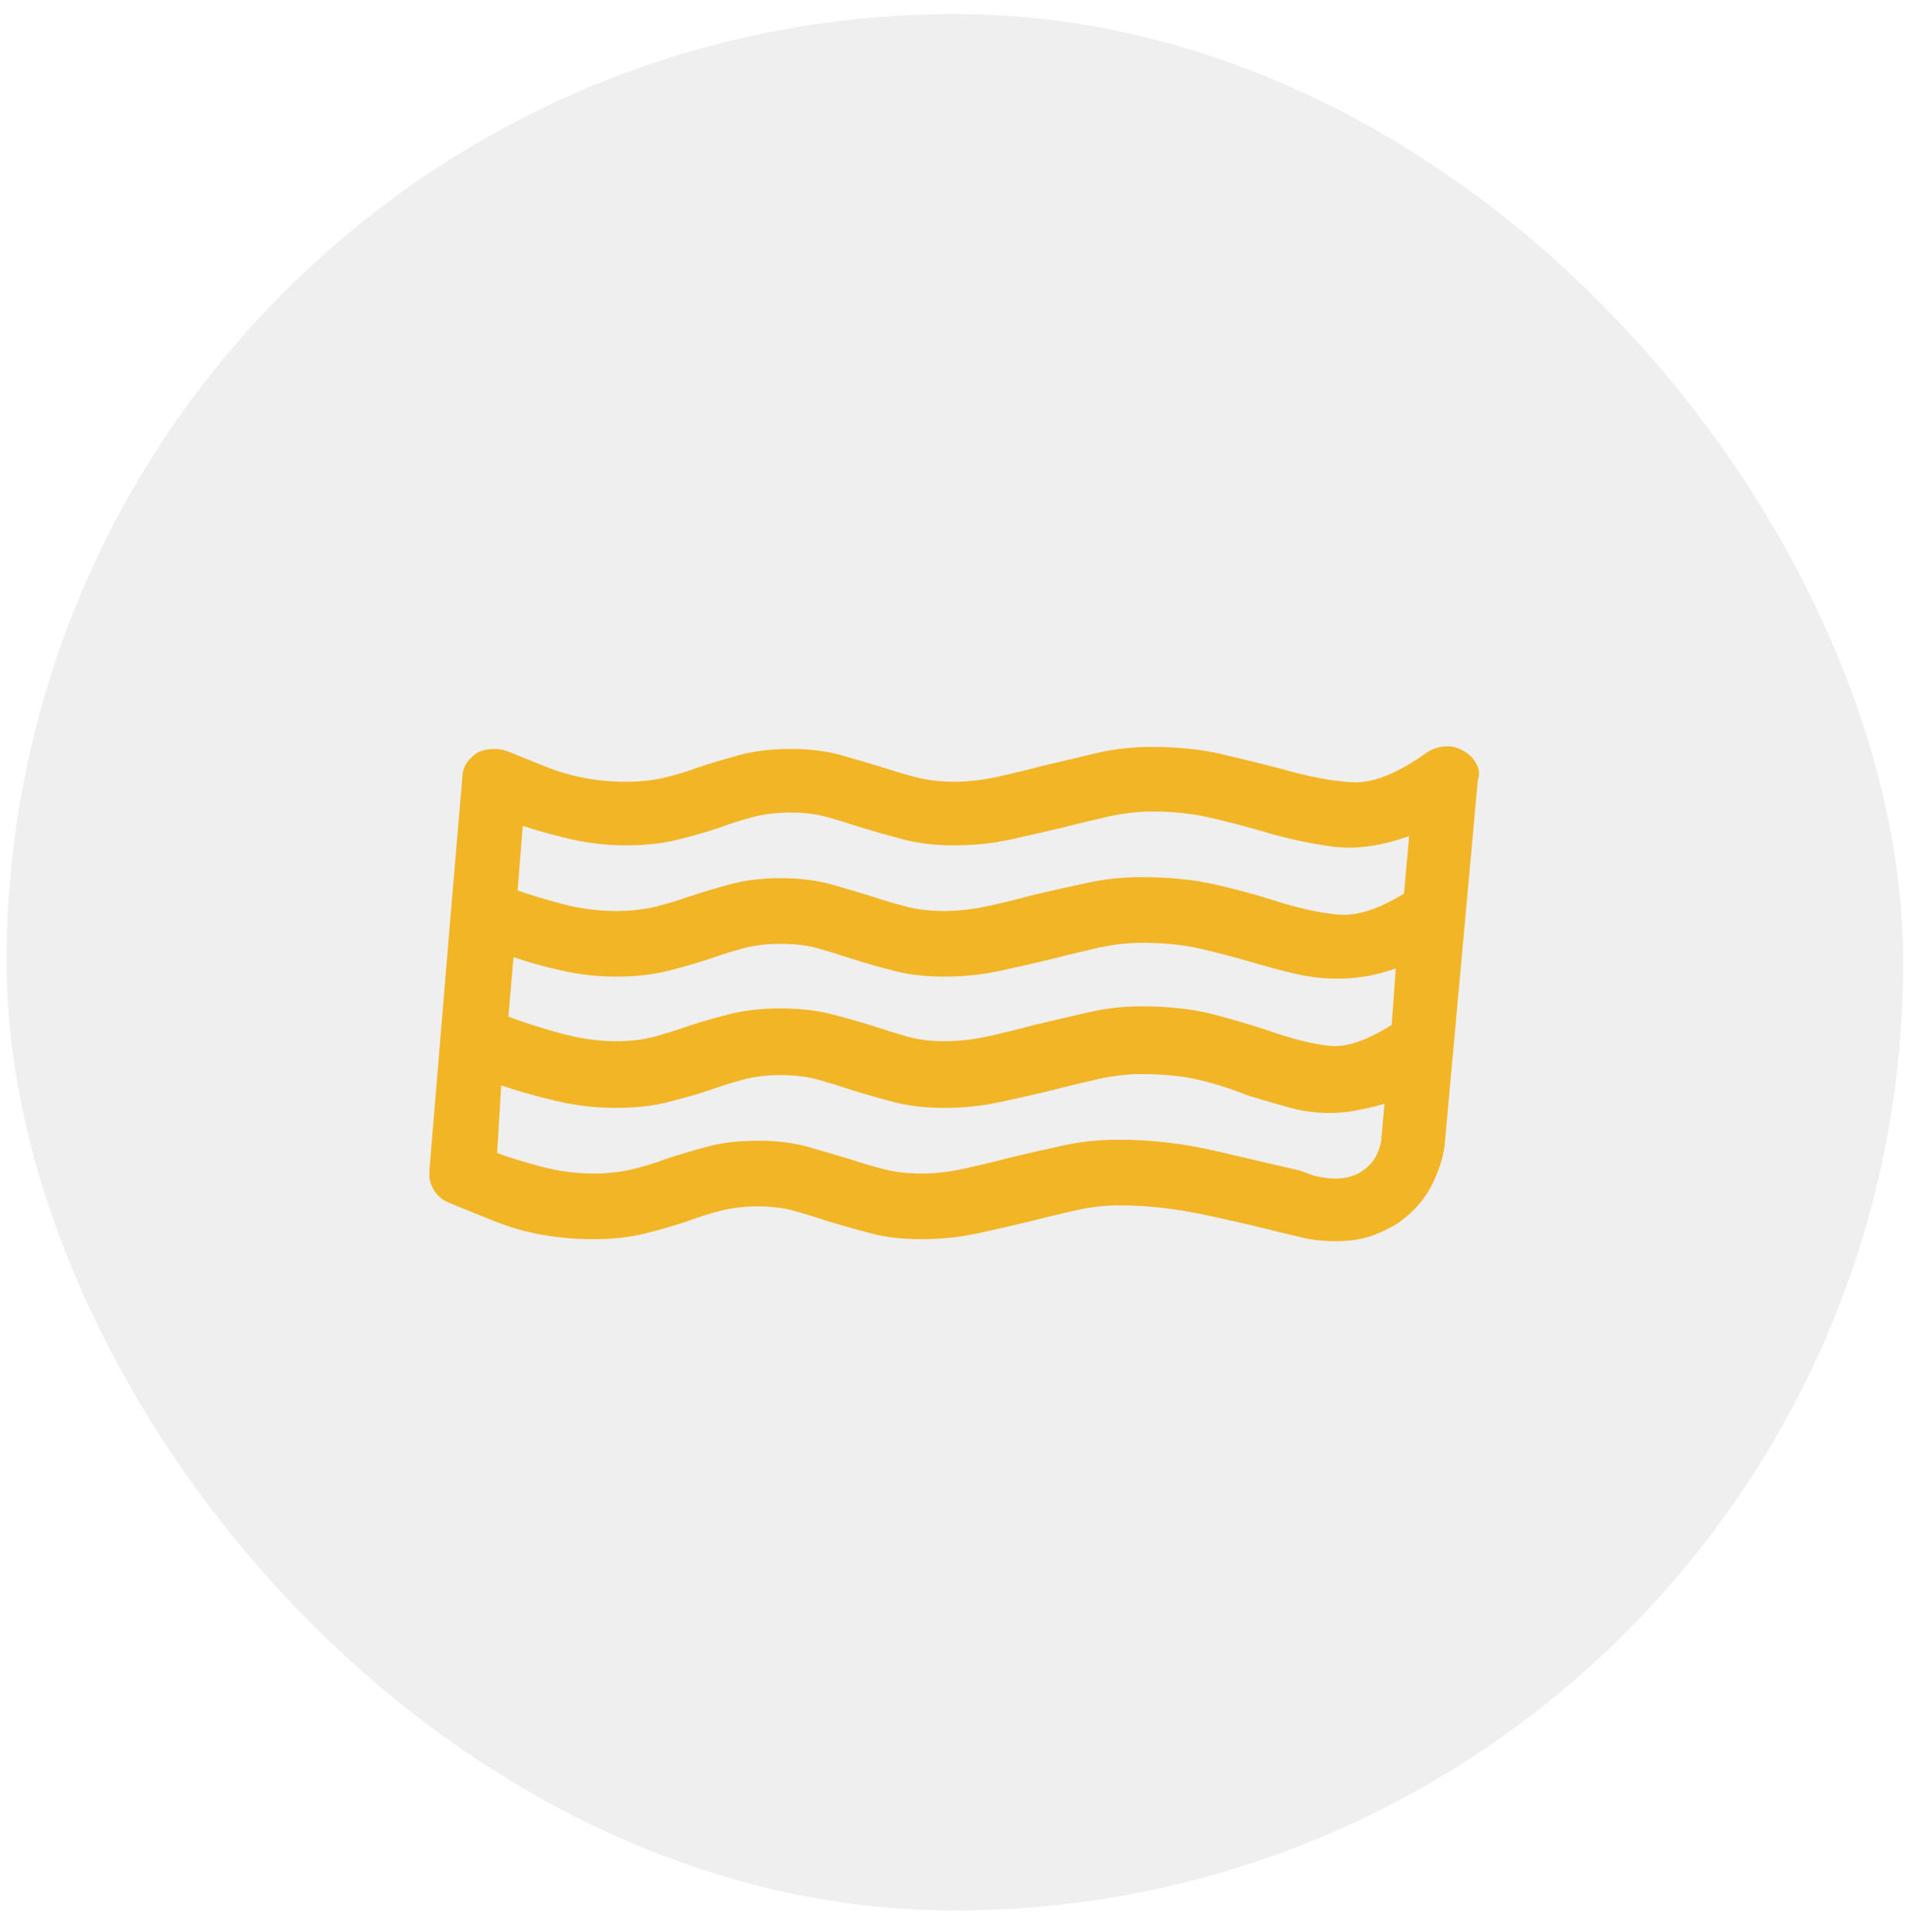
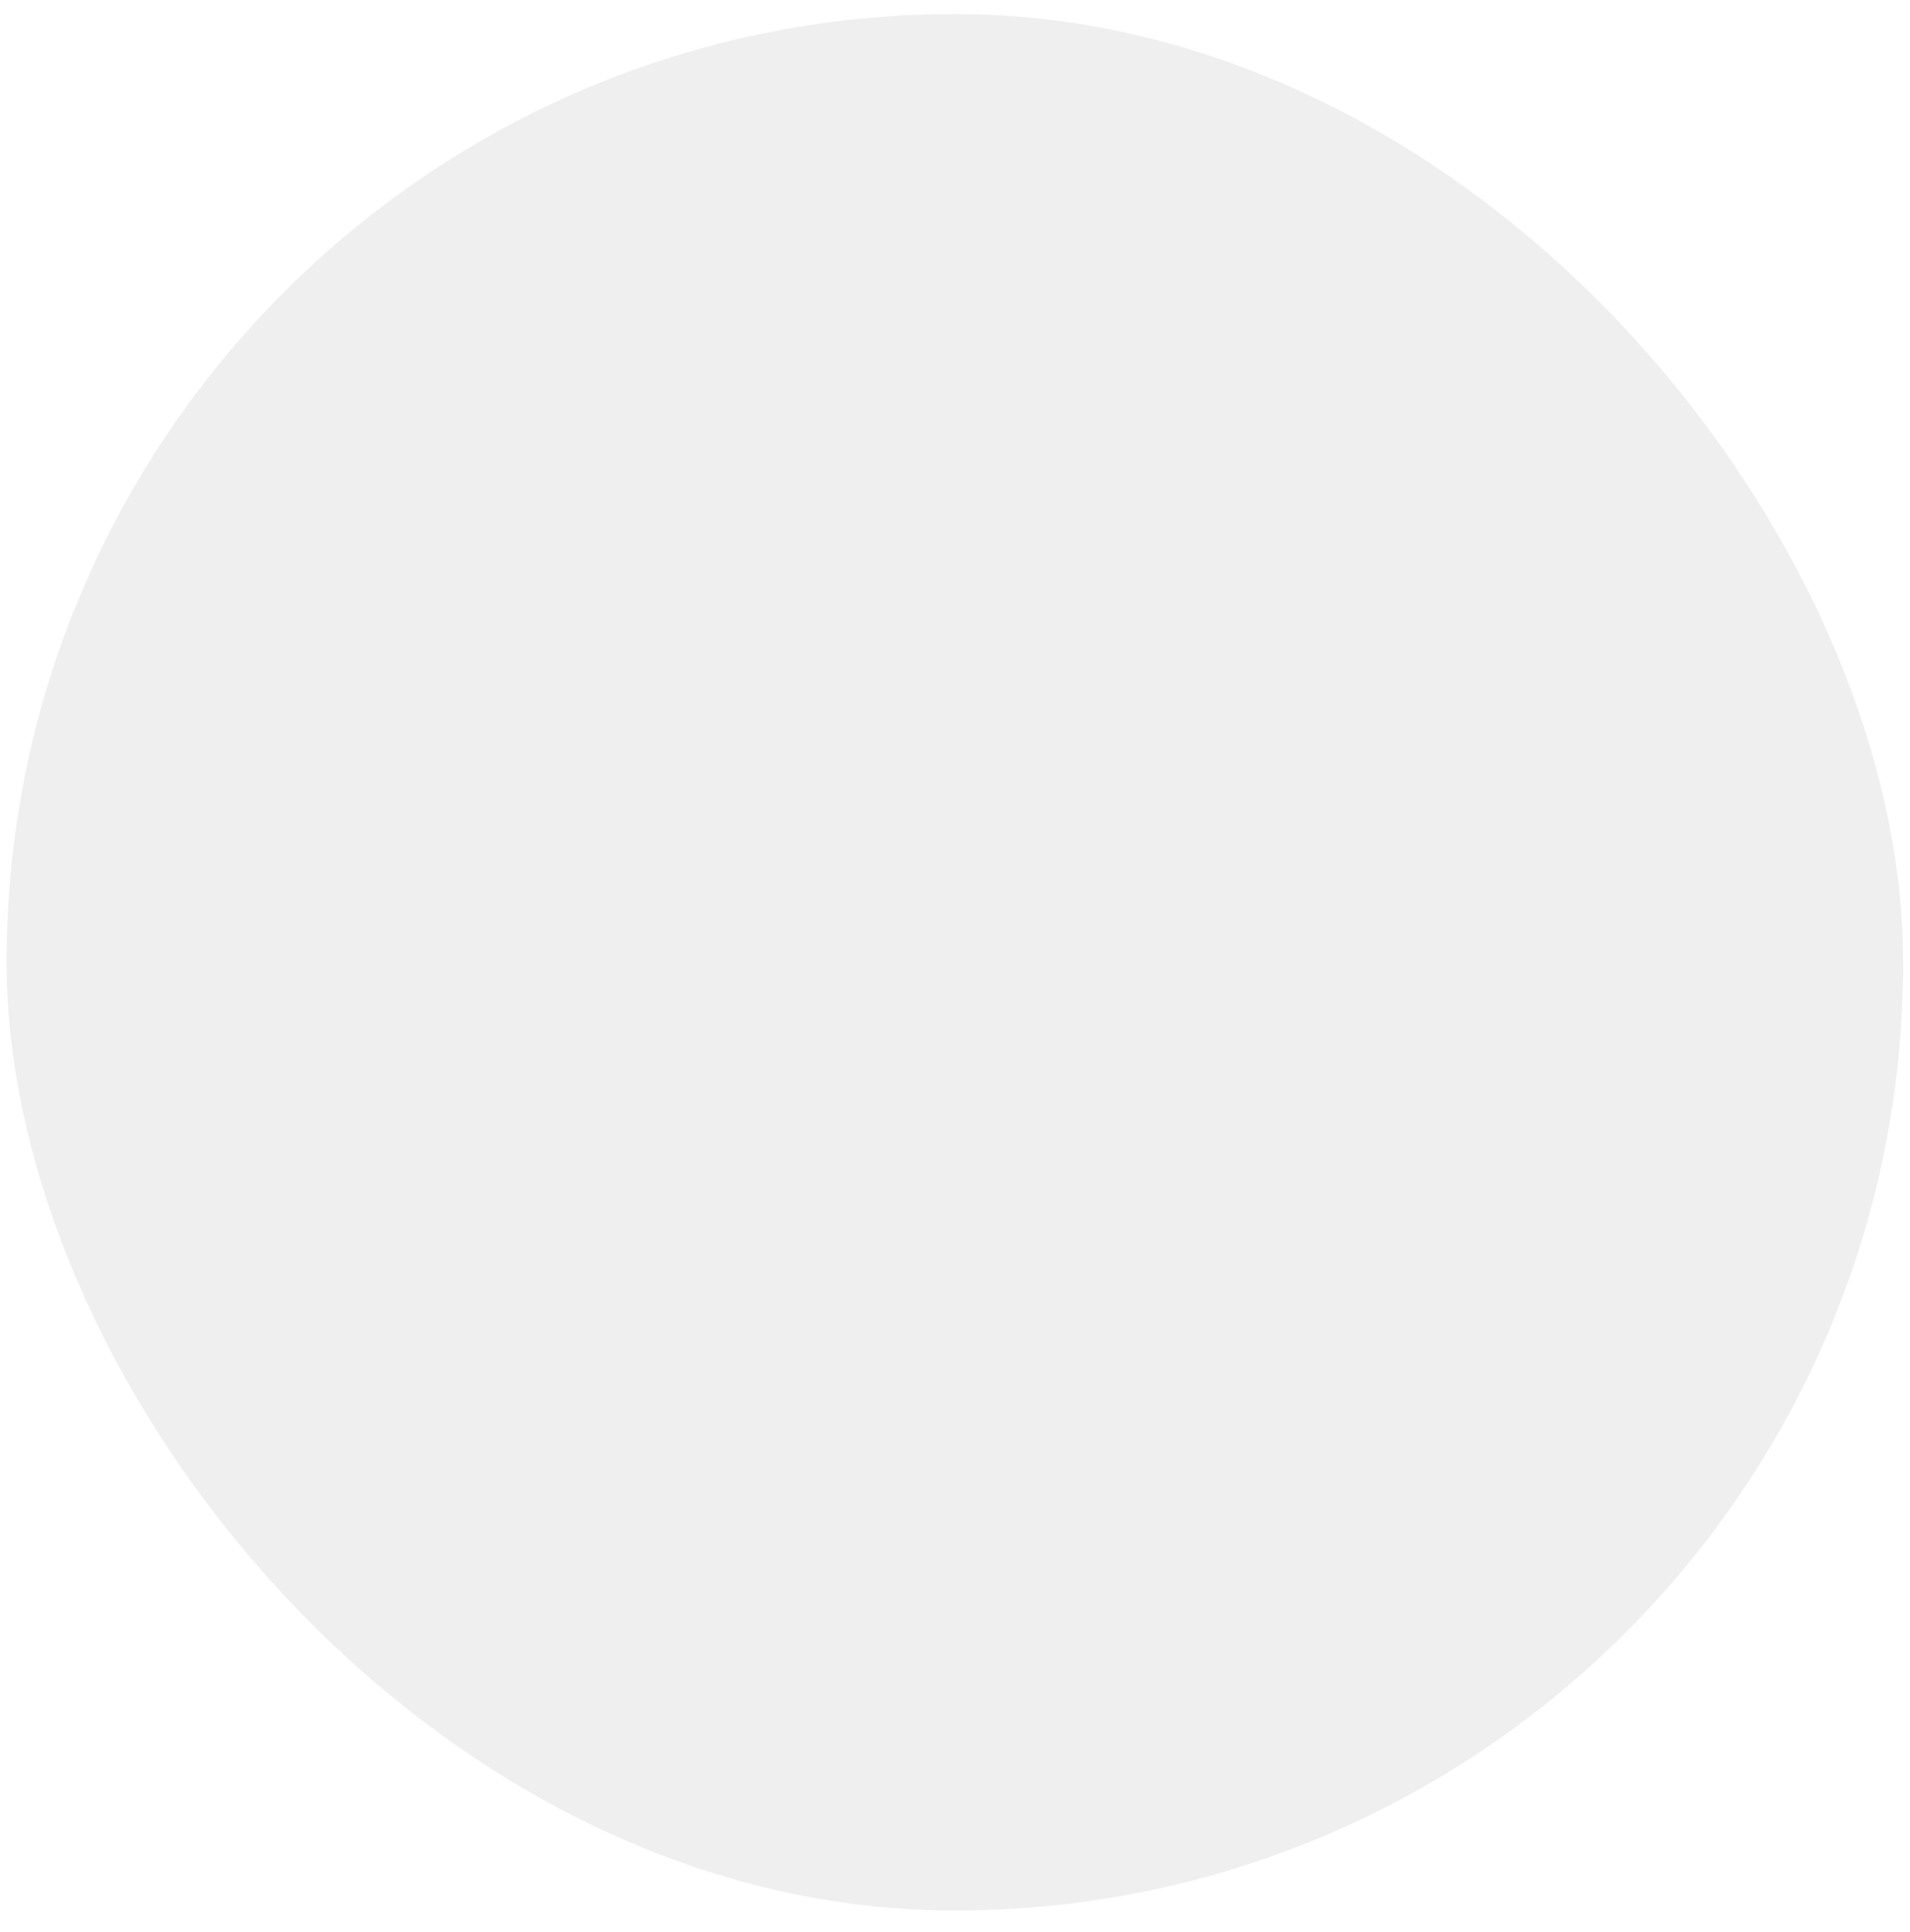
<svg xmlns="http://www.w3.org/2000/svg" width="87" height="88" viewBox="0 0 87 88" fill="none">
  <rect x="0.3" y="0.64" width="86.39" height="86.39" rx="43.195" fill="#989699" fill-opacity="0.15" />
  <g clip-path="url(#clip0_8_250)">
-     <path d="M66.662 34.21C66.413 34.055 66.14 33.985 65.844 34C65.548 34.016 65.276 34.101 65.026 34.257C63.687 35.223 62.55 35.682 61.615 35.635C60.681 35.589 59.575 35.378 58.297 35.005C57.456 34.787 56.569 34.569 55.634 34.351C54.699 34.133 53.64 34.024 52.456 34.024C51.584 34.024 50.751 34.117 49.956 34.304C49.162 34.491 48.376 34.678 47.597 34.864C46.88 35.051 46.171 35.223 45.471 35.378C44.77 35.534 44.108 35.612 43.484 35.612C42.861 35.612 42.301 35.55 41.802 35.425C41.304 35.3 40.774 35.145 40.214 34.958C39.59 34.771 38.952 34.584 38.298 34.397C37.644 34.21 36.88 34.117 36.008 34.117C35.136 34.117 34.357 34.21 33.672 34.397C32.986 34.584 32.363 34.771 31.802 34.958C31.304 35.145 30.79 35.3 30.26 35.425C29.731 35.55 29.154 35.612 28.531 35.612C27.223 35.612 26.008 35.386 24.887 34.935C23.765 34.483 23.204 34.257 23.204 34.257C22.986 34.164 22.753 34.117 22.503 34.117C22.254 34.117 22.021 34.164 21.802 34.257C21.584 34.382 21.405 34.545 21.265 34.748C21.125 34.95 21.055 35.191 21.055 35.472L20.541 41.499L19.559 53.318C19.528 53.63 19.591 53.918 19.747 54.183C19.902 54.447 20.12 54.642 20.401 54.767C20.463 54.798 21.172 55.086 22.527 55.631C23.882 56.176 25.385 56.449 27.036 56.449C27.908 56.449 28.687 56.363 29.372 56.192C30.058 56.02 30.681 55.841 31.242 55.654C31.74 55.468 32.254 55.304 32.784 55.164C33.313 55.024 33.89 54.954 34.513 54.954C35.136 54.954 35.697 55.024 36.195 55.164C36.693 55.304 37.223 55.468 37.784 55.654C38.407 55.841 39.045 56.02 39.7 56.192C40.354 56.363 41.117 56.449 41.989 56.449C42.861 56.449 43.695 56.363 44.489 56.192C45.284 56.02 46.07 55.841 46.849 55.654C47.566 55.468 48.274 55.296 48.975 55.14C49.676 54.985 50.338 54.907 50.961 54.907C52.238 54.907 53.562 55.055 54.933 55.351C56.304 55.647 57.472 55.919 58.438 56.168L59.045 56.308C59.388 56.402 59.707 56.464 60.003 56.495C60.299 56.526 60.572 56.542 60.821 56.542C61.506 56.542 62.09 56.449 62.573 56.262C63.056 56.075 63.453 55.872 63.765 55.654C64.45 55.156 64.956 54.556 65.283 53.856C65.611 53.155 65.79 52.524 65.821 51.964L67.316 35.519C67.409 35.3 67.386 35.059 67.246 34.794C67.106 34.53 66.911 34.335 66.662 34.21ZM23.391 43.601C24.014 43.819 24.739 44.021 25.564 44.208C26.39 44.395 27.223 44.489 28.064 44.489C28.936 44.489 29.715 44.403 30.401 44.232C31.086 44.06 31.709 43.881 32.27 43.694C32.799 43.508 33.321 43.344 33.835 43.204C34.349 43.064 34.918 42.994 35.541 42.994C36.195 42.994 36.771 43.064 37.27 43.204C37.768 43.344 38.298 43.508 38.858 43.694C39.45 43.881 40.081 44.06 40.751 44.232C41.421 44.403 42.176 44.489 43.017 44.489C43.889 44.489 44.723 44.403 45.517 44.232C46.312 44.06 47.098 43.881 47.877 43.694C48.593 43.508 49.302 43.336 50.003 43.18C50.704 43.025 51.366 42.947 51.989 42.947C53.017 42.947 53.928 43.04 54.723 43.227C55.517 43.414 56.288 43.617 57.036 43.834C57.659 44.021 58.297 44.193 58.952 44.348C59.606 44.504 60.276 44.582 60.961 44.582C61.397 44.582 61.833 44.543 62.269 44.465C62.706 44.387 63.142 44.27 63.578 44.115L63.391 46.684C62.269 47.401 61.327 47.72 60.564 47.642C59.801 47.564 58.889 47.338 57.83 46.965C57.083 46.715 56.241 46.466 55.307 46.217C54.372 45.968 53.266 45.843 51.989 45.843C51.148 45.843 50.33 45.937 49.536 46.124C48.742 46.311 47.939 46.498 47.129 46.684C46.444 46.871 45.751 47.042 45.05 47.198C44.349 47.354 43.672 47.432 43.017 47.432C42.394 47.432 41.834 47.362 41.335 47.222C40.837 47.081 40.307 46.918 39.746 46.731C39.154 46.544 38.523 46.365 37.854 46.194C37.184 46.023 36.413 45.937 35.541 45.937C34.7 45.937 33.936 46.023 33.251 46.194C32.566 46.365 31.943 46.544 31.382 46.731C30.852 46.918 30.331 47.081 29.817 47.222C29.302 47.362 28.718 47.432 28.064 47.432C27.223 47.432 26.335 47.3 25.401 47.035C24.466 46.77 23.718 46.529 23.158 46.311L23.391 43.601ZM28.531 38.509C29.404 38.509 30.183 38.423 30.868 38.252C31.553 38.08 32.176 37.901 32.737 37.714C33.235 37.528 33.749 37.364 34.279 37.224C34.809 37.084 35.385 37.014 36.008 37.014C36.631 37.014 37.192 37.084 37.69 37.224C38.189 37.364 38.718 37.528 39.279 37.714C39.902 37.901 40.541 38.08 41.195 38.252C41.849 38.423 42.612 38.509 43.484 38.509C44.357 38.509 45.19 38.423 45.984 38.252C46.779 38.08 47.566 37.901 48.344 37.714C49.061 37.528 49.77 37.356 50.471 37.2C51.171 37.045 51.833 36.967 52.456 36.967C53.422 36.967 54.31 37.06 55.12 37.247C55.93 37.434 56.709 37.636 57.456 37.855C58.484 38.166 59.536 38.4 60.611 38.555C61.685 38.711 62.877 38.555 64.185 38.088L63.952 40.704C62.799 41.421 61.794 41.74 60.938 41.662C60.081 41.584 59.076 41.358 57.924 40.985C57.145 40.736 56.273 40.502 55.307 40.284C54.341 40.066 53.235 39.957 51.989 39.957C51.148 39.957 50.33 40.042 49.536 40.214C48.742 40.385 47.939 40.564 47.129 40.751C46.444 40.938 45.751 41.109 45.05 41.265C44.349 41.421 43.672 41.499 43.017 41.499C42.394 41.499 41.834 41.436 41.335 41.312C40.837 41.187 40.307 41.031 39.746 40.844C39.154 40.658 38.523 40.471 37.854 40.284C37.184 40.097 36.413 40.004 35.541 40.004C34.7 40.004 33.936 40.097 33.251 40.284C32.566 40.471 31.943 40.658 31.382 40.844C30.852 41.031 30.331 41.187 29.817 41.312C29.302 41.436 28.718 41.499 28.064 41.499C27.223 41.499 26.398 41.389 25.587 41.172C24.778 40.953 24.108 40.751 23.578 40.564L23.812 37.621C24.466 37.839 25.198 38.041 26.008 38.228C26.818 38.415 27.659 38.509 28.531 38.509ZM62.083 53.318C61.833 53.505 61.522 53.622 61.148 53.669C60.774 53.715 60.338 53.677 59.84 53.552L59.185 53.318C58.126 53.069 56.857 52.773 55.377 52.431C53.897 52.088 52.425 51.917 50.961 51.917C50.089 51.917 49.255 52.002 48.461 52.174C47.667 52.345 46.88 52.524 46.101 52.711C45.385 52.898 44.676 53.069 43.975 53.225C43.274 53.381 42.612 53.459 41.989 53.459C41.366 53.459 40.805 53.396 40.307 53.272C39.809 53.147 39.279 52.991 38.718 52.804C38.095 52.618 37.457 52.431 36.802 52.244C36.148 52.057 35.385 51.964 34.513 51.964C33.64 51.964 32.862 52.057 32.176 52.244C31.491 52.431 30.868 52.618 30.307 52.804C29.809 52.991 29.295 53.147 28.765 53.272C28.235 53.396 27.659 53.459 27.036 53.459C26.226 53.459 25.416 53.349 24.606 53.132C23.796 52.913 23.142 52.711 22.644 52.524L22.831 49.441C23.547 49.69 24.365 49.923 25.284 50.142C26.203 50.359 27.13 50.469 28.064 50.469C28.936 50.469 29.715 50.383 30.401 50.212C31.086 50.04 31.709 49.861 32.27 49.674C32.799 49.487 33.321 49.324 33.835 49.184C34.349 49.044 34.918 48.974 35.541 48.974C36.195 48.974 36.771 49.044 37.27 49.184C37.768 49.324 38.298 49.487 38.858 49.674C39.45 49.861 40.081 50.04 40.751 50.212C41.421 50.383 42.176 50.469 43.017 50.469C43.889 50.469 44.723 50.383 45.517 50.212C46.312 50.04 47.098 49.861 47.877 49.674C48.593 49.487 49.302 49.316 50.003 49.16C50.704 49.005 51.366 48.927 51.989 48.927C53.017 48.927 53.913 49.02 54.676 49.207C55.439 49.394 56.163 49.628 56.849 49.908C57.472 50.095 58.087 50.274 58.695 50.445C59.302 50.617 59.933 50.702 60.587 50.702C60.961 50.702 61.358 50.663 61.779 50.585C62.199 50.508 62.628 50.406 63.064 50.282L62.924 51.823C62.924 52.041 62.853 52.298 62.713 52.594C62.573 52.89 62.363 53.132 62.083 53.318Z" fill="#F2B526" />
-   </g>
+     </g>
  <defs>
    <clipPath id="clip0_8_250">
      <rect width="47.85" height="48" fill="white" transform="matrix(1 0 0 -1 19.56 69.33)" />
    </clipPath>
  </defs>
</svg>